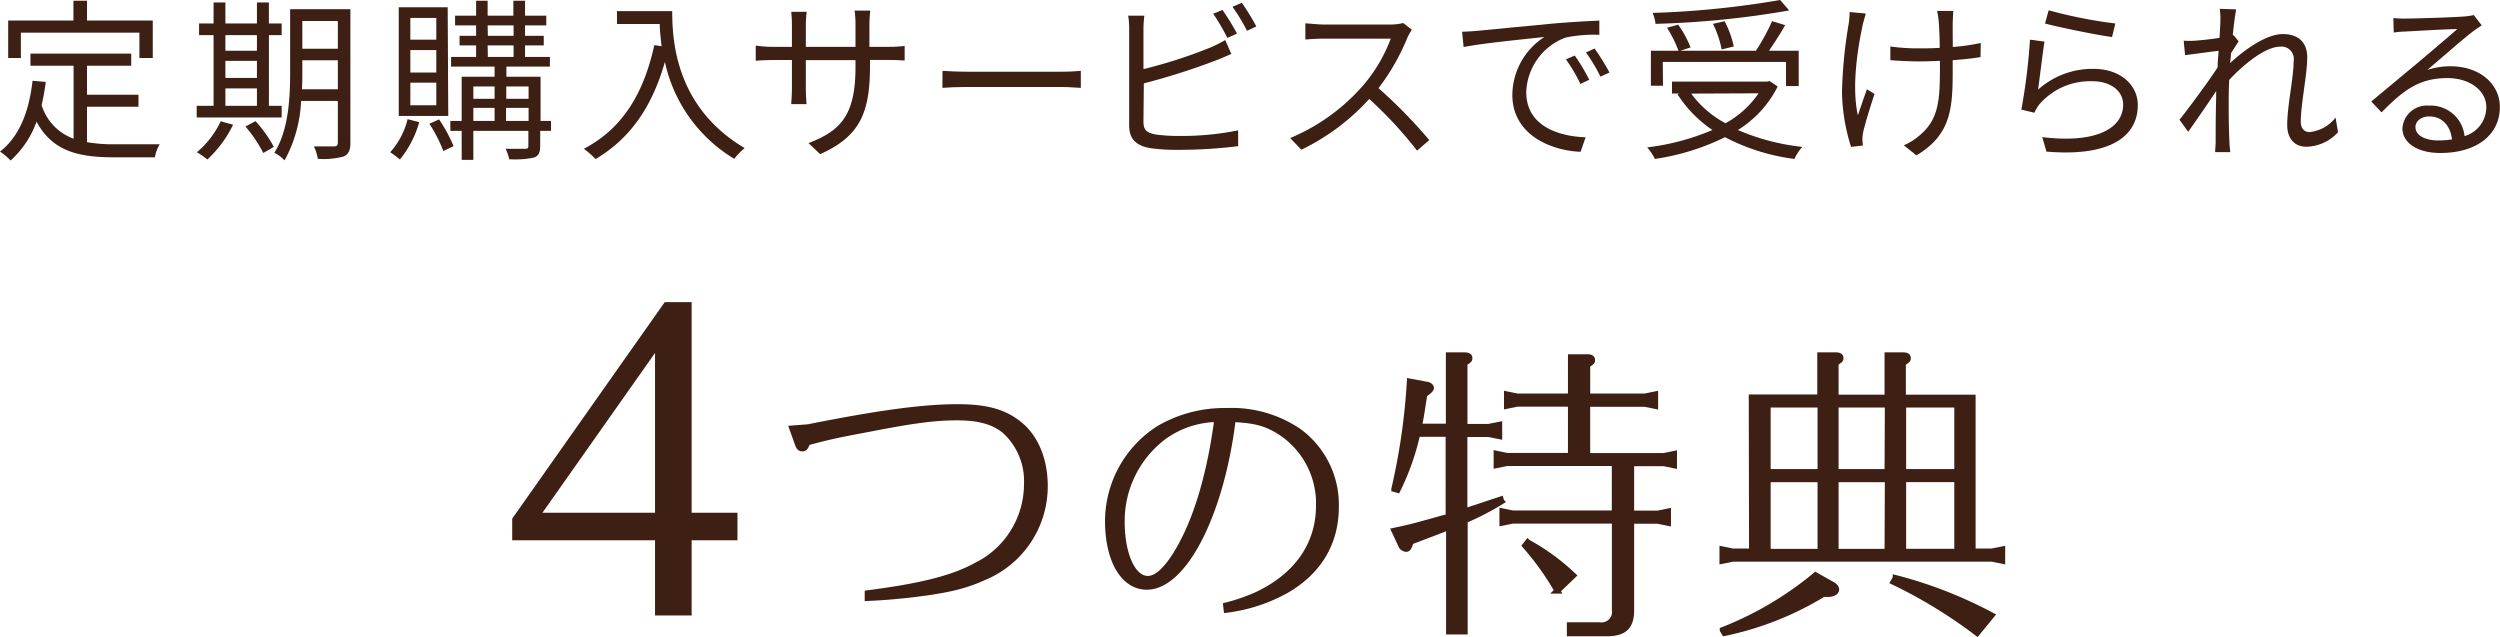
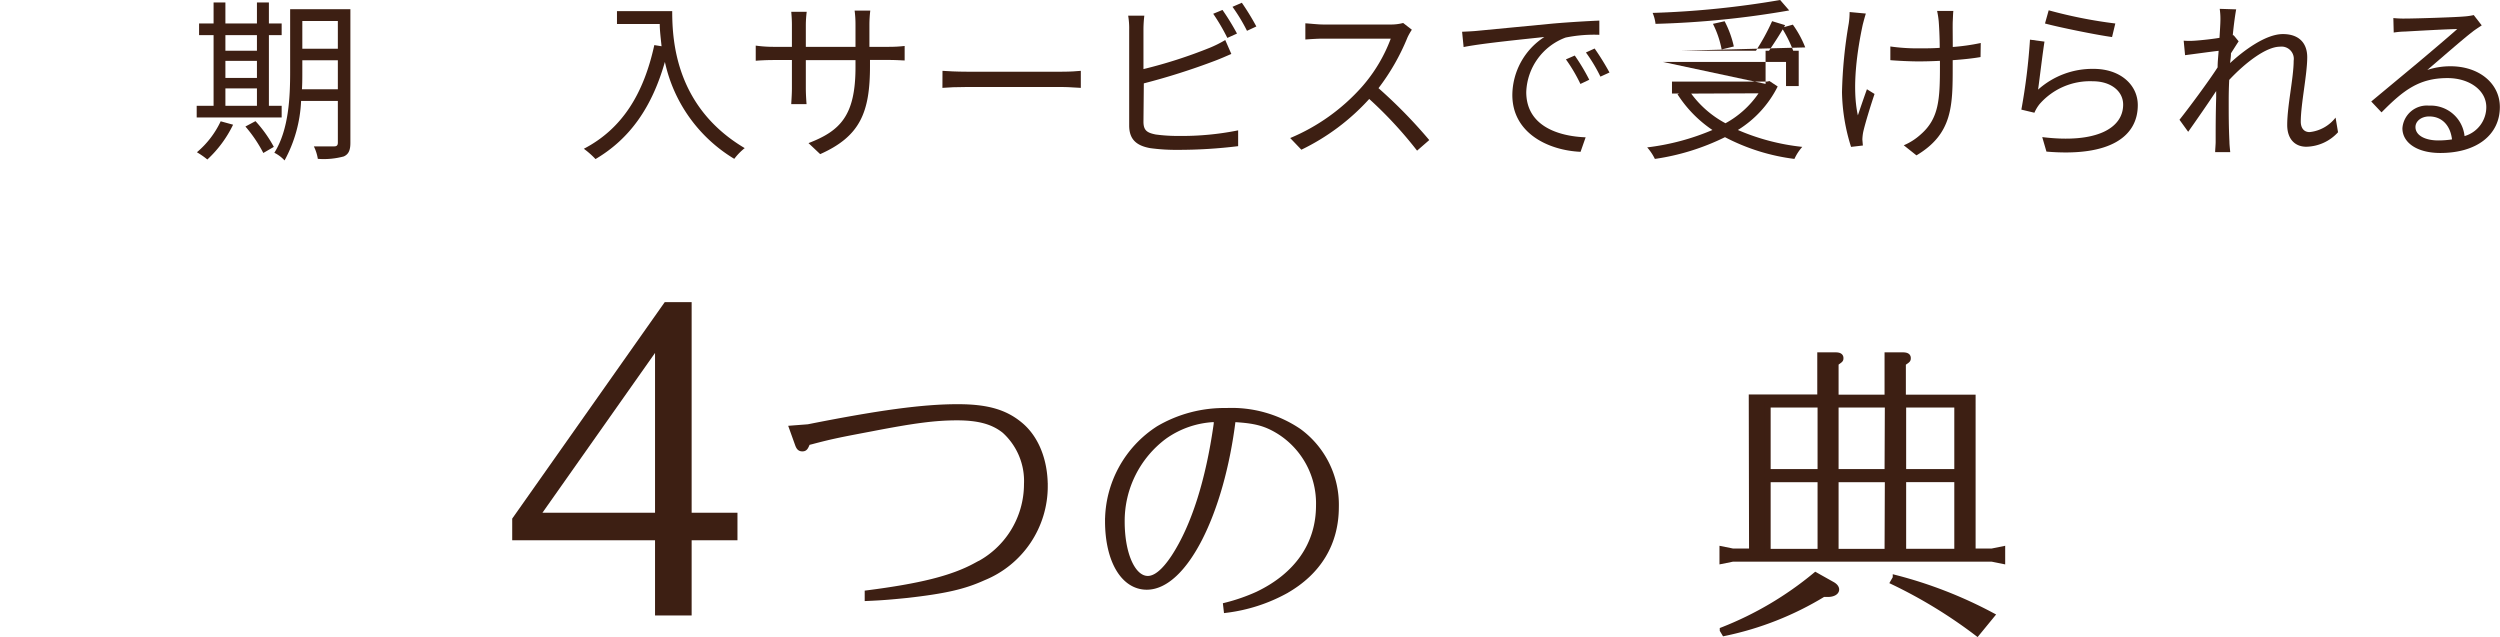
<svg xmlns="http://www.w3.org/2000/svg" viewBox="0 0 344.83 87.87">
  <defs>
    <style>.cls-1,.cls-2{fill:#3d1f13;}.cls-2{stroke:#3d1f13;stroke-miterlimit:10;stroke-width:0.8px;}</style>
  </defs>
  <g id="レイヤー_2" data-name="レイヤー 2">
    <g id="レイヤー_1-2" data-name="レイヤー 1">
-       <path class="cls-1" d="M12,19.61a21.46,21.46,0,0,0,3.89.29c.86,0,5,0,6.14,0a5.3,5.3,0,0,0-.67,1.8H15.77c-5,0-8.55-.86-10.73-4.92a13.18,13.18,0,0,1-3.58,5.36A8.43,8.43,0,0,0,0,20.91c2.66-2.07,4-5.48,4.49-9.77l1.82.16a29.48,29.48,0,0,1-.57,3.2,7.18,7.18,0,0,0,4.41,4.63V9.07H4.2V7.39H18.1V9.07H12v4h7.1v1.65H12ZM2.88,8H1.13V2.83h9V.1H12V2.83h9.07V8H19.23V4.51H2.88Z" />
      <path class="cls-1" d="M38.85,16.2H27.13V14.59h2.33V4.85h-2V3.24h2V.34h1.63v2.9h4.35V.34h1.65v2.9h1.76V4.85H37.09v9.74h1.76Zm-6.7,1A16,16,0,0,1,28.6,22a11.25,11.25,0,0,0-1.44-1,12.53,12.53,0,0,0,3.28-4.27ZM31.09,4.85V7h4.35V4.85Zm0,5.9h4.35V8.4H31.09Zm0,3.84h4.35v-2.4H31.09Zm4.15,2.12a17.44,17.44,0,0,1,2.53,3.55l-1.45.84a18.8,18.8,0,0,0-2.47-3.65Zm13.09,3c0,1.05-.27,1.58-.92,1.87a10.59,10.59,0,0,1-3.57.33,6.17,6.17,0,0,0-.55-1.72c1.27,0,2.47,0,2.8,0s.51-.12.51-.51V13.92H41.53a18.77,18.77,0,0,1-2.28,8.21,4.89,4.89,0,0,0-1.41-1.06c2-3.16,2.18-7.7,2.18-11.13V1.27h8.31Zm-1.73-7.4v-4H41.7V9.94c0,.74,0,1.56-.05,2.37ZM41.7,2.9V6.72h4.9V2.9Z" />
-       <path class="cls-1" d="M57.83,16.85A14.47,14.47,0,0,1,55.16,22a13.19,13.19,0,0,0-1.34-1,10.61,10.61,0,0,0,2.4-4.56Zm4-.86H55V1h6.75ZM60.18,2.47H56.6v3h3.58Zm0,4.44H56.6V10h3.58Zm0,4.49H56.6v3.12h3.58Zm.38,5.07a19.89,19.89,0,0,1,2,3.69l-1.41.67a20.62,20.62,0,0,0-1.92-3.76ZM76,18.05H74.51v2.09c0,.86-.2,1.32-.8,1.58a12.4,12.4,0,0,1-3.48.24,5.49,5.49,0,0,0-.5-1.44c1.25,0,2.4,0,2.74,0s.41-.1.41-.41V18.05H65.29v4H63.68v-4H62.12V16.68h1.56v-6.1h4.54V9.19h-6V7.85h3.45V6.26H63.39V4.94h2.28V3.5h-2.9V2.16h2.9V.1h1.59V2.16h3.55V.1h1.61V2.16h2.93V3.5H72.42V4.94H75V6.26H72.42V7.85h3.43V9.19h-6v1.39h4.71v6.1H76ZM65.29,11.93v1.7h2.93v-1.7Zm0,4.75h2.93v-1.8H65.29Zm2-11.74h3.55V3.5H67.26Zm0,2.91h3.55V6.26H67.26Zm2.54,4.08v1.7h3.08v-1.7Zm3.08,4.75v-1.8H69.8v1.8Z" />
      <path class="cls-1" d="M92.72,1.54c0,4.24.55,13.29,10,18.89a8.09,8.09,0,0,0-1.44,1.48A20.71,20.71,0,0,1,91.71,8.54c-1.77,6.22-4.8,10.59-9.57,13.4a11.82,11.82,0,0,0-1.61-1.42c5.3-2.76,8.25-7.58,9.72-14.3l1,.16C91.14,5.28,91,4.22,91,3.31h-5.9V1.54Z" />
      <path class="cls-1" d="M122.6,6.46a18.47,18.47,0,0,0,2.18-.12v2c-.24,0-1.13-.07-2.18-.07H120v.84c0,6.41-1.37,9.7-6.87,12.15l-1.61-1.52C115.85,18.07,118,16,118,9.29v-1h-6.85v3.89c0,.89.08,1.94.1,2.18h-2.11c0-.24.09-1.27.09-2.18V8.28h-2.56c-1.06,0-2.14.07-2.43.1V6.29a17.33,17.33,0,0,0,2.43.17h2.56V3.38c0-.76-.07-1.51-.09-1.75h2.13a15.73,15.73,0,0,0-.12,1.75V6.46H118v-3a14.66,14.66,0,0,0-.12-2h2.16a16.67,16.67,0,0,0-.12,2v3Z" />
      <path class="cls-1" d="M130,9.77c.72.05,2,.12,3.34.12h13.15c1.2,0,2.06-.07,2.59-.12v2.35c-.48,0-1.49-.12-2.57-.12H133.33c-1.32,0-2.59.05-3.34.12Z" />
      <path class="cls-1" d="M157.72,16.78c0,1.22.5,1.53,1.68,1.77a22.6,22.6,0,0,0,3.17.2,39.24,39.24,0,0,0,8.21-.77v2.18a67.5,67.5,0,0,1-8.31.51,26.32,26.32,0,0,1-3.84-.24c-1.85-.34-2.88-1.18-2.88-3.12V4.1a10.43,10.43,0,0,0-.14-1.94h2.23a16.28,16.28,0,0,0-.12,1.94V9.53a66.17,66.17,0,0,0,9.12-2.93A15.51,15.51,0,0,0,169,5.52l.84,1.92c-.67.29-1.53.67-2.25.94a93.13,93.13,0,0,1-9.82,3.12ZM169.29,5.23a27.3,27.3,0,0,0-1.95-3.33l1.28-.53a32.72,32.72,0,0,1,2,3.26Zm2-4.85a33.93,33.93,0,0,1,2,3.27l-1.29.6a24.24,24.24,0,0,0-2-3.31Z" />
      <path class="cls-1" d="M194.74,4.1a8.17,8.17,0,0,0-.6,1.06,30.36,30.36,0,0,1-4,7,68.09,68.09,0,0,1,7,7.16l-1.68,1.46a56,56,0,0,0-6.6-7.13,30.51,30.51,0,0,1-9.36,7l-1.54-1.61A27.36,27.36,0,0,0,187.83,12a21.4,21.4,0,0,0,4-6.67h-9.36c-.84,0-2.16.1-2.42.12V3.22c.34,0,1.7.16,2.42.16h9.27a6.48,6.48,0,0,0,1.8-.21Z" />
      <path class="cls-1" d="M203.78,4.25c1.56-.15,6.05-.58,10.42-1,2.59-.22,4.82-.34,6.4-.41V4.8a19.66,19.66,0,0,0-4.65.38,8.32,8.32,0,0,0-5.43,7.52c0,4.63,4.32,6.09,8.19,6.24l-.7,2c-4.39-.19-9.41-2.54-9.41-7.84a9.61,9.61,0,0,1,4.42-8c-2.09.24-8.57.86-11.14,1.39l-.21-2.11C202.58,4.34,203.32,4.3,203.78,4.25ZM219.21,11l-1.22.58a22.09,22.09,0,0,0-2-3.39l1.22-.53A27.27,27.27,0,0,1,219.21,11ZM222,10l-1.25.57a21.66,21.66,0,0,0-2-3.33l1.2-.55A35.39,35.39,0,0,1,222,10Z" />
-       <path class="cls-1" d="M245.2,11.93a14.9,14.9,0,0,1-5.49,6,30.36,30.36,0,0,0,8.88,2.33,6.58,6.58,0,0,0-1.08,1.66,28.13,28.13,0,0,1-9.58-3,32.2,32.2,0,0,1-9.67,3,7.11,7.11,0,0,0-1.06-1.59,33,33,0,0,0,9-2.4A16.9,16.9,0,0,1,231.38,13l.24-.1h-1V11.26h13.09l.36-.08Zm-15.82-.1h-1.67V7h3.81a17.61,17.61,0,0,0-1.58-3.17l1.53-.43a14.08,14.08,0,0,1,1.71,3.14L231.76,7H242.2a29.27,29.27,0,0,0,2.23-4.08l1.8.55C245.59,4.61,244.75,5.9,244,7h4.1v4.87h-1.75V8.54h-17ZM246.79,1.44a125.9,125.9,0,0,1-18.44,1.85,5.43,5.43,0,0,0-.4-1.51A126.15,126.15,0,0,0,245.54,0ZM233.27,12.91A14.05,14.05,0,0,0,238,17a13.09,13.09,0,0,0,4.56-4.13Zm4.2-6.09a13.41,13.41,0,0,0-1.2-3.53l1.61-.36a13.89,13.89,0,0,1,1.27,3.48Z" />
+       <path class="cls-1" d="M245.2,11.93a14.9,14.9,0,0,1-5.49,6,30.36,30.36,0,0,0,8.88,2.33,6.58,6.58,0,0,0-1.08,1.66,28.13,28.13,0,0,1-9.58-3,32.2,32.2,0,0,1-9.67,3,7.11,7.11,0,0,0-1.06-1.59,33,33,0,0,0,9-2.4A16.9,16.9,0,0,1,231.38,13l.24-.1h-1V11.26h13.09l.36-.08Zh-1.67V7h3.81a17.61,17.61,0,0,0-1.58-3.17l1.53-.43a14.08,14.08,0,0,1,1.71,3.14L231.76,7H242.2a29.27,29.27,0,0,0,2.23-4.08l1.8.55C245.59,4.61,244.75,5.9,244,7h4.1v4.87h-1.75V8.54h-17ZM246.79,1.44a125.9,125.9,0,0,1-18.44,1.85,5.43,5.43,0,0,0-.4-1.51A126.15,126.15,0,0,0,245.54,0ZM233.27,12.91A14.05,14.05,0,0,0,238,17a13.09,13.09,0,0,0,4.56-4.13Zm4.2-6.09a13.41,13.41,0,0,0-1.2-3.53l1.61-.36a13.89,13.89,0,0,1,1.27,3.48Z" />
      <path class="cls-1" d="M257.36,1.87c-.14.43-.31,1.08-.43,1.54-.74,3.45-1.53,8.62-.67,12.5.34-1,.82-2.42,1.25-3.6l1.05.65C258,14.62,257.27,17,257,18.19a6.48,6.48,0,0,0-.12,1.06l.07.82-1.63.19a26.32,26.32,0,0,1-1.25-7.54A63.93,63.93,0,0,1,255,3.24a10.63,10.63,0,0,0,.12-1.58Zm15.82,6c-1.08.19-2.42.33-3.84.43v.81c0,5.48,0,9.34-5,12.32l-1.75-1.39a8.25,8.25,0,0,0,2.33-1.49c2.54-2.21,2.66-4.87,2.66-9.46v-.7c-1,.05-2,.08-3,.08s-2.81-.08-3.84-.17V6.41a26.13,26.13,0,0,0,3.81.26c1,0,2,0,3-.07,0-1.49-.09-3.07-.14-3.67a12.28,12.28,0,0,0-.22-1.42h2.24c-.05.41-.05.87-.08,1.39s0,2.09,0,3.58a28.88,28.88,0,0,0,3.86-.55Z" />
      <path class="cls-1" d="M281.12,12.36a11.23,11.23,0,0,1,7.67-2.86c3.65,0,6.08,2.19,6.08,5,0,4.28-3.77,7.16-12.6,6.41l-.58-2c7.49.92,11.16-1.24,11.16-4.48,0-1.9-1.75-3.22-4.17-3.22a9.24,9.24,0,0,0-7.35,3.14,5,5,0,0,0-.72,1.2l-1.8-.43A83.12,83.12,0,0,0,280,5.47l2,.27C281.74,7.37,281.33,10.82,281.12,12.36Zm1.46-10.94a64.38,64.38,0,0,0,9.19,1.82l-.45,1.87c-2.26-.31-7.42-1.37-9.25-1.87Z" />
      <path class="cls-1" d="M322.49,18.24a6.08,6.08,0,0,1-4.37,2c-1.56,0-2.64-1.05-2.64-3,0-2.64.89-6.55.89-8.86a1.69,1.69,0,0,0-1.89-1.94c-1.92,0-4.8,2.23-7,4.58-.05,1-.07,1.95-.07,2.79,0,2.16,0,3.6.1,5.73,0,.41.07,1,.11,1.44h-2.08c0-.33.07-1,.07-1.41,0-2.28,0-3.46.07-6.1,0-.24,0-.55,0-.91-1.15,1.75-2.71,4-3.86,5.62l-1.2-1.66c1.32-1.66,4.06-5.35,5.26-7.23,0-.76.09-1.53.14-2.28-1.08.12-3.14.41-4.63.6l-.19-2a10.25,10.25,0,0,0,1.56,0c.76-.05,2.16-.19,3.38-.39.07-1.12.12-2,.12-2.23a9.77,9.77,0,0,0-.09-1.77l2.27.07c-.11.57-.31,1.92-.47,3.57l.12,0,.69.84c-.29.43-.69,1.08-1.06,1.65,0,.43-.07.89-.12,1.35,1.85-1.71,4.9-4,7.28-4,2.23,0,3.36,1.25,3.36,3.19,0,2.38-.89,6.49-.89,8.89,0,.81.38,1.44,1.22,1.44a5.23,5.23,0,0,0,3.58-2Z" />
      <path class="cls-1" d="M342.31,3.5c-.43.29-1,.65-1.32.92-1.17.88-4.37,3.69-6.19,5.23A10.12,10.12,0,0,1,338,9.14c4,0,6.81,2.41,6.81,5.62,0,3.84-3.19,6.34-8.21,6.34-3.24,0-5.23-1.44-5.23-3.41a3.38,3.38,0,0,1,3.67-3.12,4.69,4.69,0,0,1,4.9,4.2,4.15,4.15,0,0,0,3-4c0-2.33-2.35-4-5.35-4-3.91,0-6.07,1.66-9.1,4.73L327.07,14l6.41-5.33c1.32-1.11,4.27-3.6,5.45-4.66-1.25,0-5.93.27-7.15.34a11.62,11.62,0,0,0-1.61.14l-.05-2a13.89,13.89,0,0,0,1.68.07c1.23,0,6.87-.17,8.11-.29a8.5,8.5,0,0,0,1.3-.19Zm-4.1,15.73c-.22-1.88-1.34-3.17-3.15-3.17-1.08,0-1.89.65-1.89,1.46,0,1.18,1.37,1.85,3.14,1.85A12.56,12.56,0,0,0,338.21,19.23Z" />
      <path class="cls-2" d="M101.32,71.12v3H95V84.49H90.75V74.12H71.05V71.66L91.9,42.07H95V71.12ZM90.75,47.42l-16.7,23.7h16.7Z" />
      <path class="cls-2" d="M111.48,58.92c9.7-1.93,15.79-2.77,20.62-2.77,4,0,6.47.71,8.53,2.4,2.23,1.8,3.49,4.91,3.49,8.48a13.59,13.59,0,0,1-8.49,12.64c-2.69,1.22-5.29,1.81-10.46,2.4-2.48.25-3.61.34-5.5.42l0-.67c7.22-.93,11.63-2,14.91-3.78a12.53,12.53,0,0,0,7.06-11.26,9.38,9.38,0,0,0-3.07-7.39C137,58.13,135,57.58,132,57.58s-5.92.38-11.76,1.51c-4,.76-5.34,1-8.24,1.77l-.63.16c-.29.72-.37.84-.71.84s-.46-.21-.59-.54l-.8-2.23Z" />
      <path class="cls-2" d="M169.11,83.51A25.76,25.76,0,0,0,173.45,82c5.48-2.61,8.47-6.92,8.47-12.28a11.73,11.73,0,0,0-5.52-10.25c-1.85-1.13-3.33-1.51-6.35-1.66-1.59,13.08-6.73,23.13-11.87,23.13-3.21,0-5.36-3.66-5.36-9.07a15.19,15.19,0,0,1,7-12.74,17.87,17.87,0,0,1,9.34-2.45,16.48,16.48,0,0,1,10,2.83,12.53,12.53,0,0,1,5.11,10.4c0,5-2.39,9-7,11.6a22.79,22.79,0,0,1-8.09,2.61Zm-1.52-25.7a12.89,12.89,0,0,0-7,2.38,14.55,14.55,0,0,0-5.86,11.75c0,4.54,1.51,7.9,3.59,7.9,1.1,0,2.31-1,3.63-3,2.76-4.23,4.76-10.54,5.86-18.37,0-.34,0-.41.07-.57v-.11Z" />
-       <path class="cls-2" d="M194.58,74.72c-.21.71-.34,1-.63,1a.91.91,0,0,1-.63-.37l-1-2.15c1.72-.37,2.27-.5,2.9-.67,1.72-.46,3.19-.88,3.95-1.09a2.4,2.4,0,0,0,.46-.13l.17,0V59.85H195.5a34.37,34.37,0,0,1-2.73,7.73l-.46-.13a88.21,88.21,0,0,0,2.14-14.83l2.48.46c.21.05.46.26.46.42s-.25.47-.92.89c-.38,2.47-.51,3.4-.76,4.45h4.12V49h2.1c.54,0,.76.12.76.38s-.05.29-.68.71v8.78h3.32l1.47-.29v1.59l-1.47-.29H202V70.56l.34-.13L207,68.88l.08.29a37.65,37.65,0,0,1-4.83,2.52.6.6,0,0,1-.21.09V87.11h-2.18V72.7Zm28.14-10.84H207.85l-1.43.29V62.58l1.43.29h8.82V55.69h-7.39l-1.43.29V54.39l1.43.29h7.39V49.26h2.23c.5,0,.71.13.71.38s0,.25-.67.71v4.33h7.94l1.43-.29V56l-1.43-.29h-7.94v7.18h10.55l1.42-.29v1.59l-1.42-.29H225v6.93h3.66l1.42-.29v1.59l-1.42-.29H225V84.21c0,2.23-1,3.15-3.36,3.15h-5.12V86.23h4.07a1.86,1.86,0,0,0,2.14-2.14V71.82H208.65l-1.43.29V70.52l1.43.29h14.07Zm-12,10.92A29.89,29.89,0,0,1,217,79.38l-2.19,2.1a37.7,37.7,0,0,0-4.45-6.22Z" />
      <path class="cls-2" d="M241.61,54.81h9.45V49h2.1c.5,0,.71.12.71.38s0,.21-.67.71v4.75h7.14V49h2.1c.51,0,.72.12.72.38s0,.25-.68.71v4.75h9.62V76.06h2.65l1.43-.29v1.59l-1.43-.29H239l-1.43.29V75.77l1.43.29h2.65Zm-4,32.09a46.87,46.87,0,0,0,12.81-7.56l2.32,1.3c.37.21.54.46.54.67,0,.38-.5.63-1.17.63h-.63a42.89,42.89,0,0,1-13.62,5.38Zm13.49-31.09h-7.27V65.1h7.27Zm0,10.3h-7.27v10h7.27Zm9.28-10.3H253.2V65.1h7.14Zm0,10.3H253.2v10h7.14Zm1.09,13.61a59.87,59.87,0,0,1,13.24,5.16l-2,2.44a66.89,66.89,0,0,0-11.55-7.06Zm8.49-14.62V55.81h-7.44V65.1Zm-7.44,11h7.44v-10h-7.44Z" />
    </g>
  </g>
</svg>